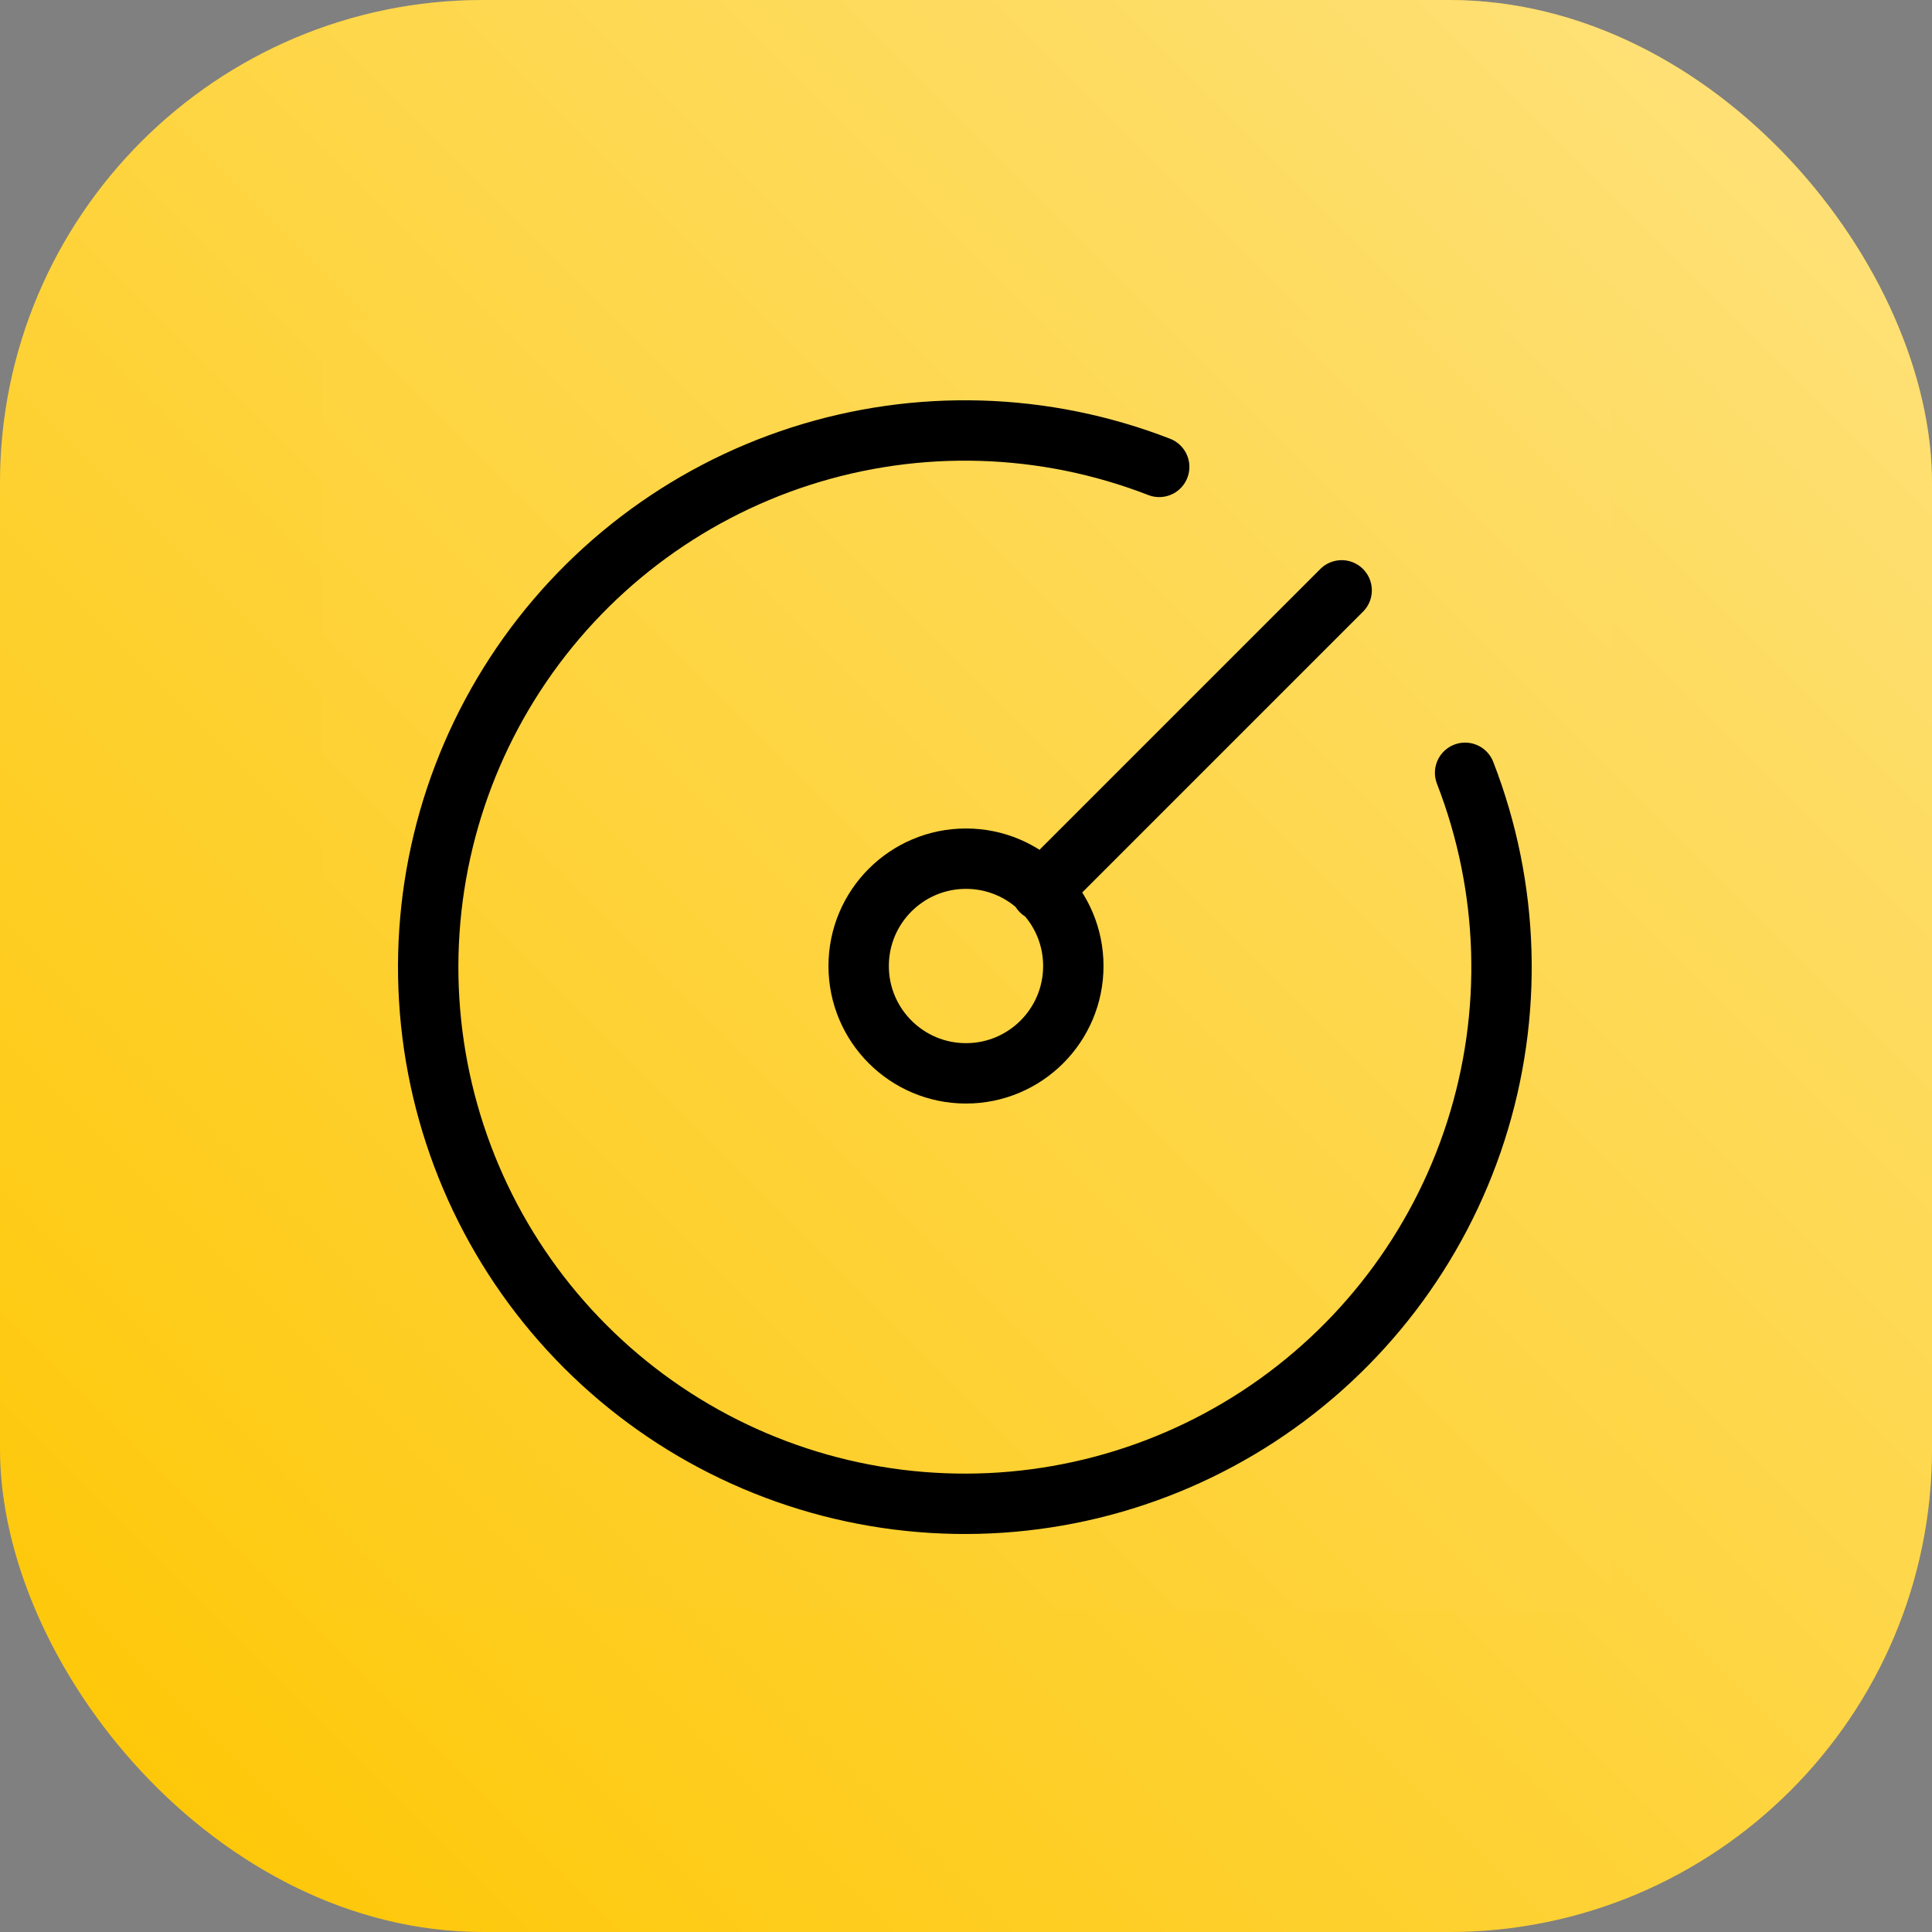
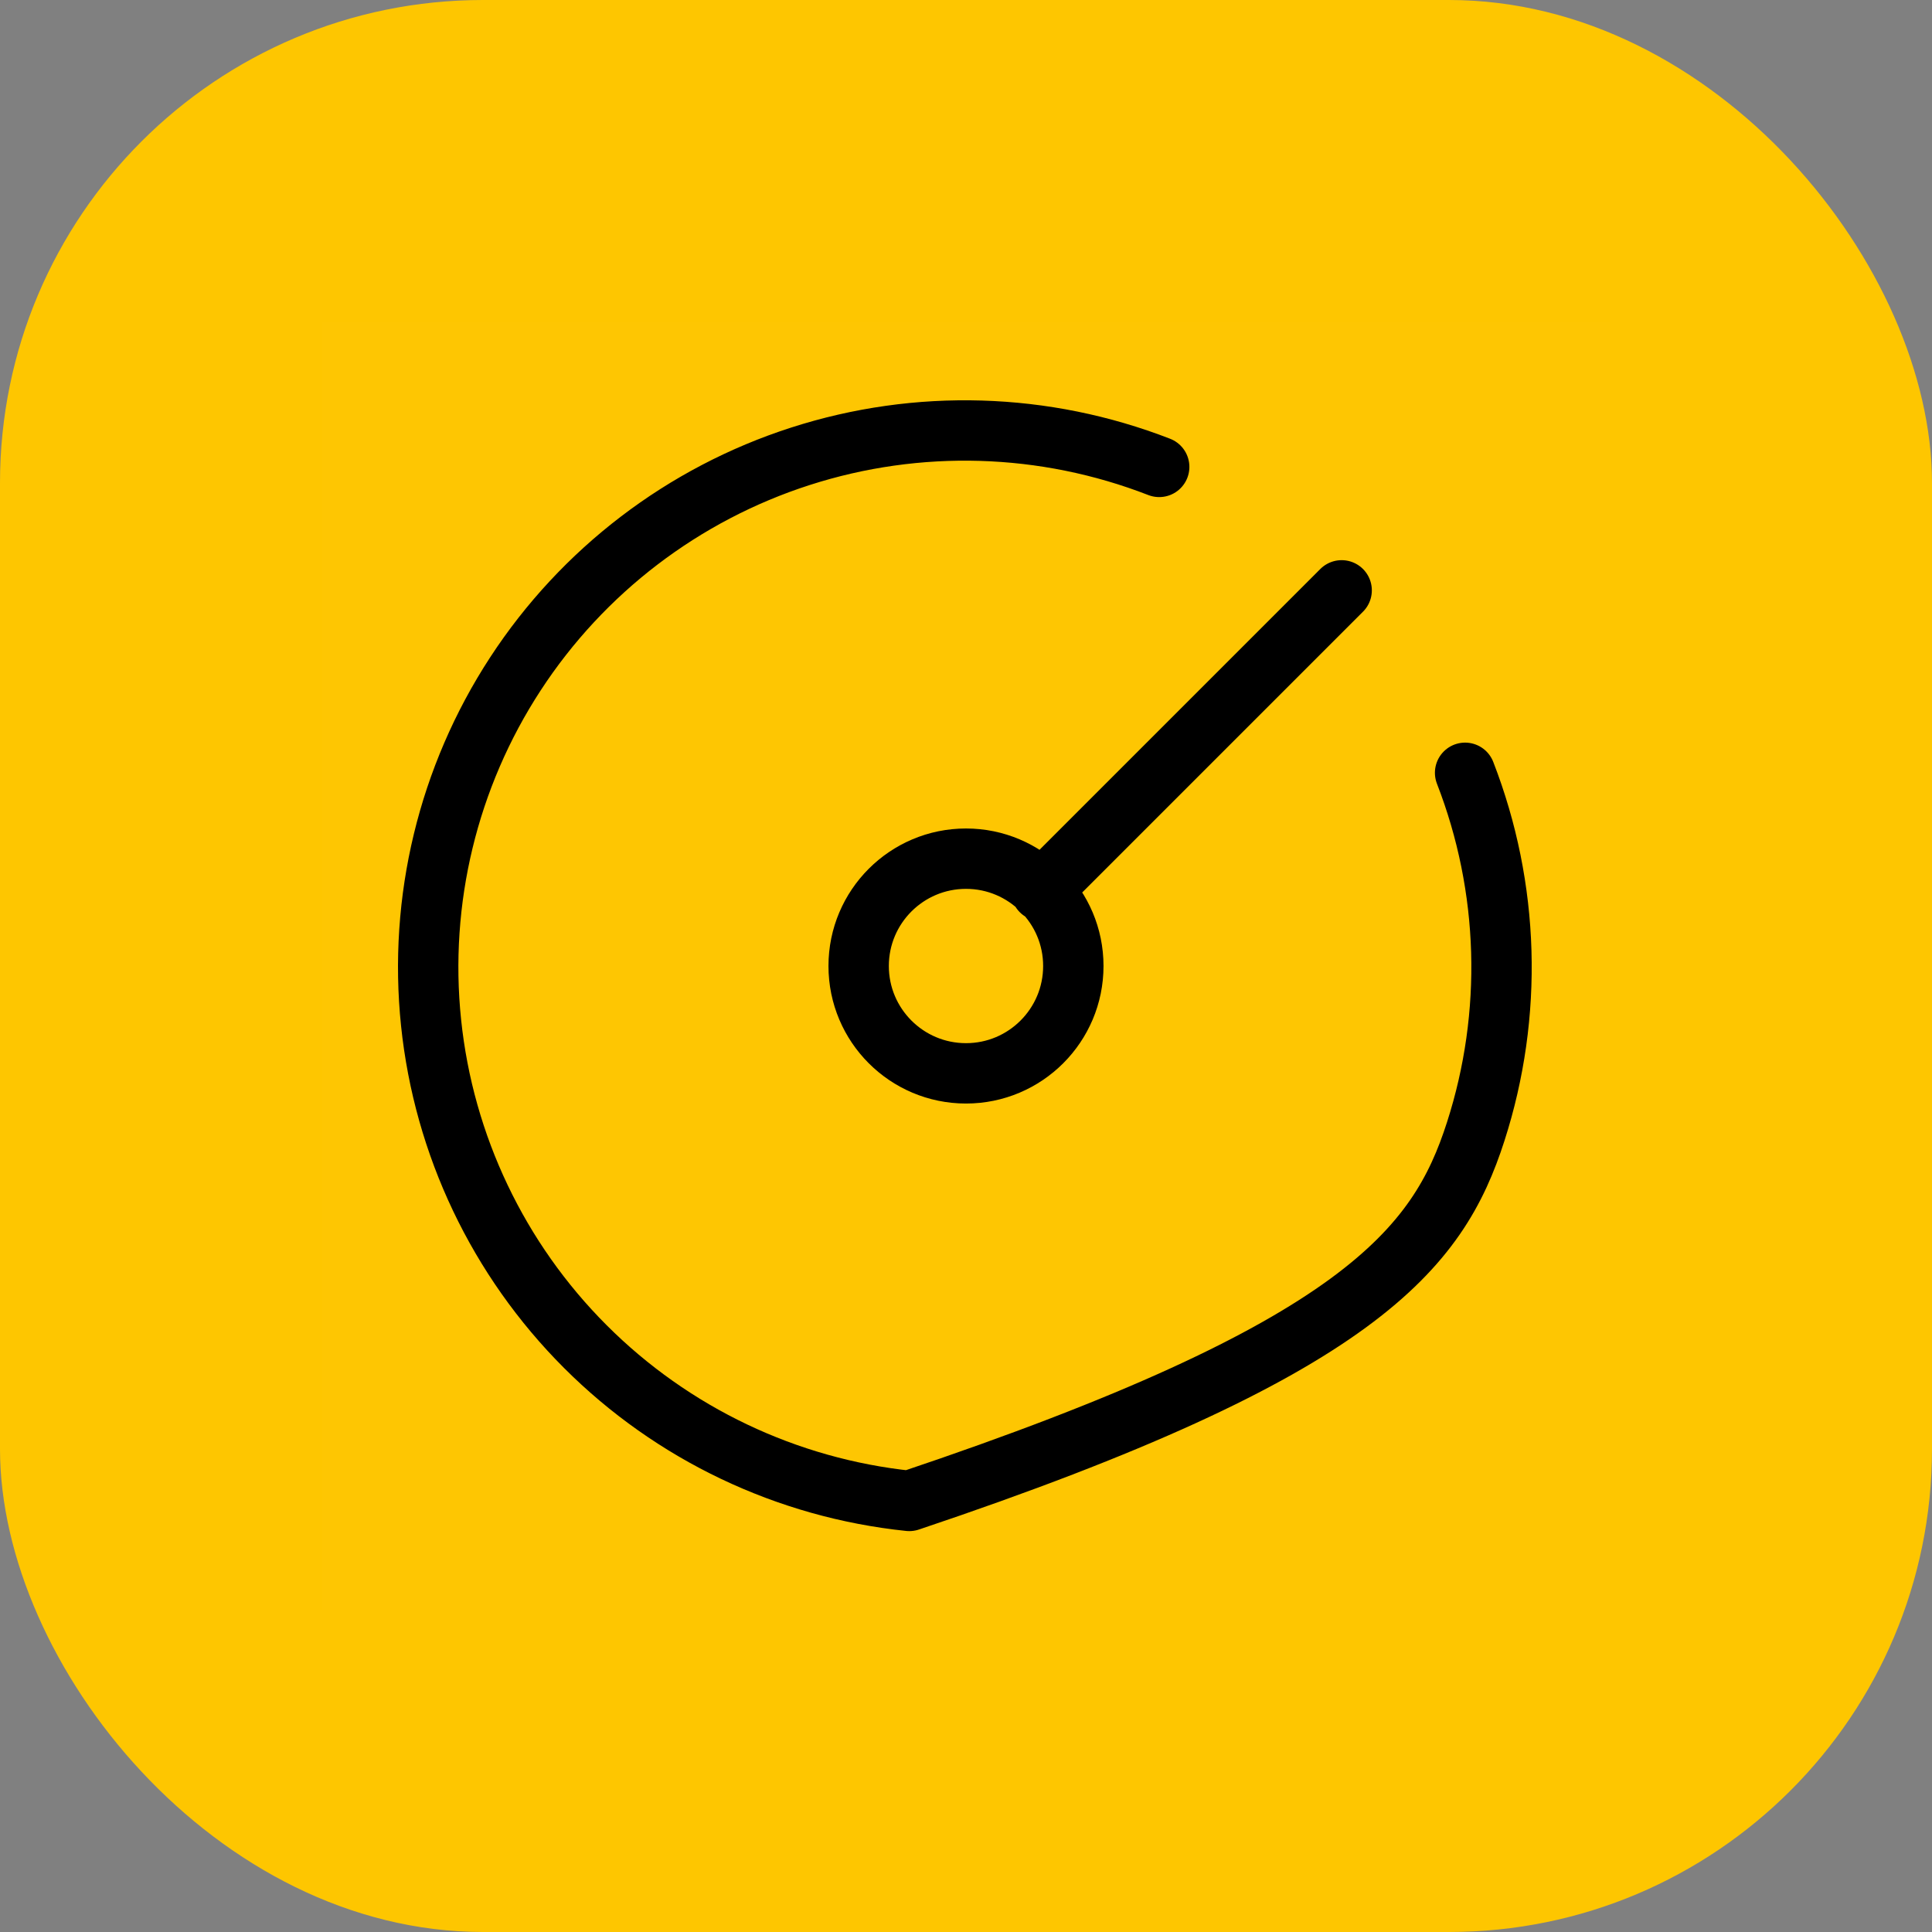
<svg xmlns="http://www.w3.org/2000/svg" width="96" height="96" viewBox="0 0 96 96" fill="none">
  <rect x="0" y="0" width="96" height="96" fill="#808080" stroke="none" />
  <rect width="96" height="96" rx="24" fill="#FEC600" />
-   <rect width="96" height="96" rx="24" fill="url(#paint0_linear_4054_27082)" fill-opacity="0.5" style="mix-blend-mode:soft-light" />
  <rect width="64" height="64" transform="translate(16 16)" fill="white" fill-opacity="0.01" style="mix-blend-mode:multiply" />
-   <path d="M57.6 23.2C51.896 20.984 45.604 20.797 39.779 22.671C33.954 24.544 28.951 28.363 25.608 33.488C22.265 38.613 20.786 44.732 21.42 50.818C22.053 56.904 24.76 62.587 29.087 66.913C33.413 71.24 39.096 73.947 45.182 74.58C51.268 75.214 57.387 73.735 62.512 70.392C67.637 67.049 71.456 62.046 73.329 56.221C75.203 50.396 75.016 44.104 72.8 38.4M51.733 44.267L66.666 29.334M53.333 48C53.333 50.946 50.945 53.334 48 53.334C45.054 53.334 42.666 50.946 42.666 48C42.666 45.055 45.054 42.667 48 42.667C50.945 42.667 53.333 45.055 53.333 48Z" stroke="black" stroke-width="3" stroke-linecap="round" stroke-linejoin="round" />
+   <path d="M57.6 23.2C51.896 20.984 45.604 20.797 39.779 22.671C33.954 24.544 28.951 28.363 25.608 33.488C22.265 38.613 20.786 44.732 21.42 50.818C22.053 56.904 24.76 62.587 29.087 66.913C33.413 71.24 39.096 73.947 45.182 74.58C67.637 67.049 71.456 62.046 73.329 56.221C75.203 50.396 75.016 44.104 72.8 38.4M51.733 44.267L66.666 29.334M53.333 48C53.333 50.946 50.945 53.334 48 53.334C45.054 53.334 42.666 50.946 42.666 48C42.666 45.055 45.054 42.667 48 42.667C50.945 42.667 53.333 45.055 53.333 48Z" stroke="black" stroke-width="3" stroke-linecap="round" stroke-linejoin="round" />
  <defs>
    <linearGradient id="paint0_linear_4054_27082" x1="96" y1="-5.72205e-06" x2="5.72205e-06" y2="96" gradientUnits="userSpaceOnUse">
      <stop stop-color="white" />
      <stop offset="1" stop-color="white" stop-opacity="0" />
    </linearGradient>
  </defs>
</svg>